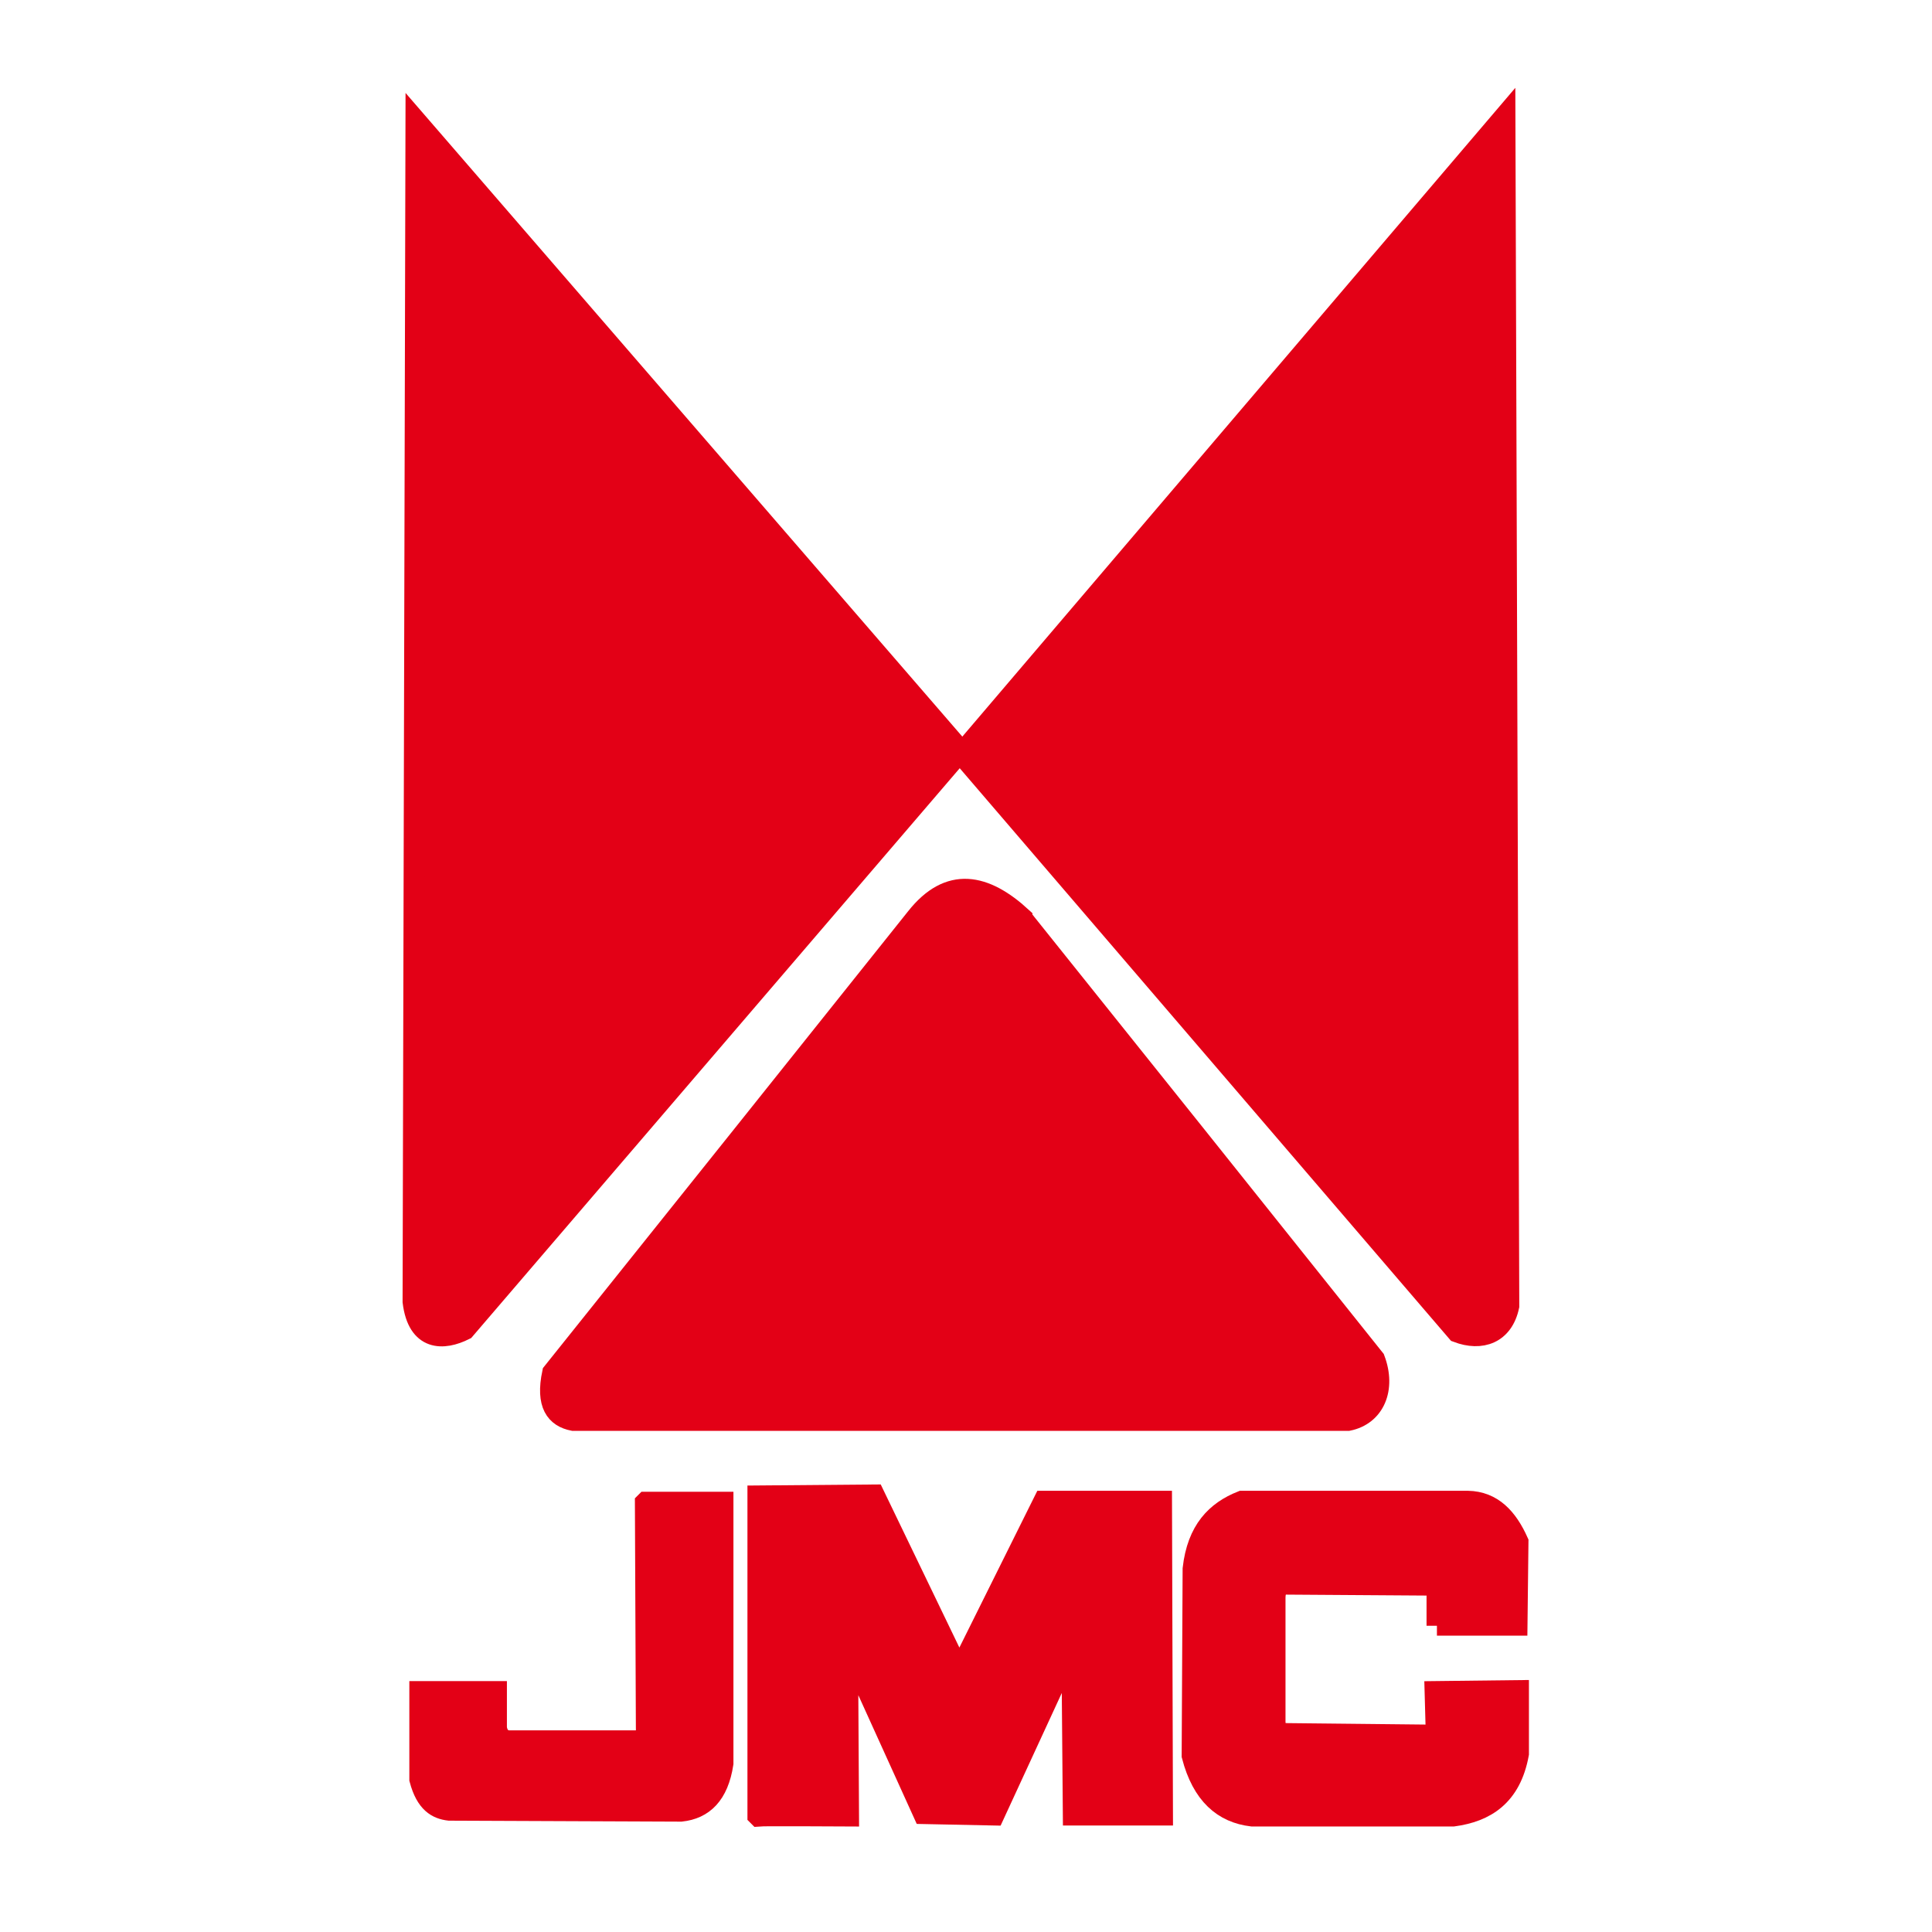
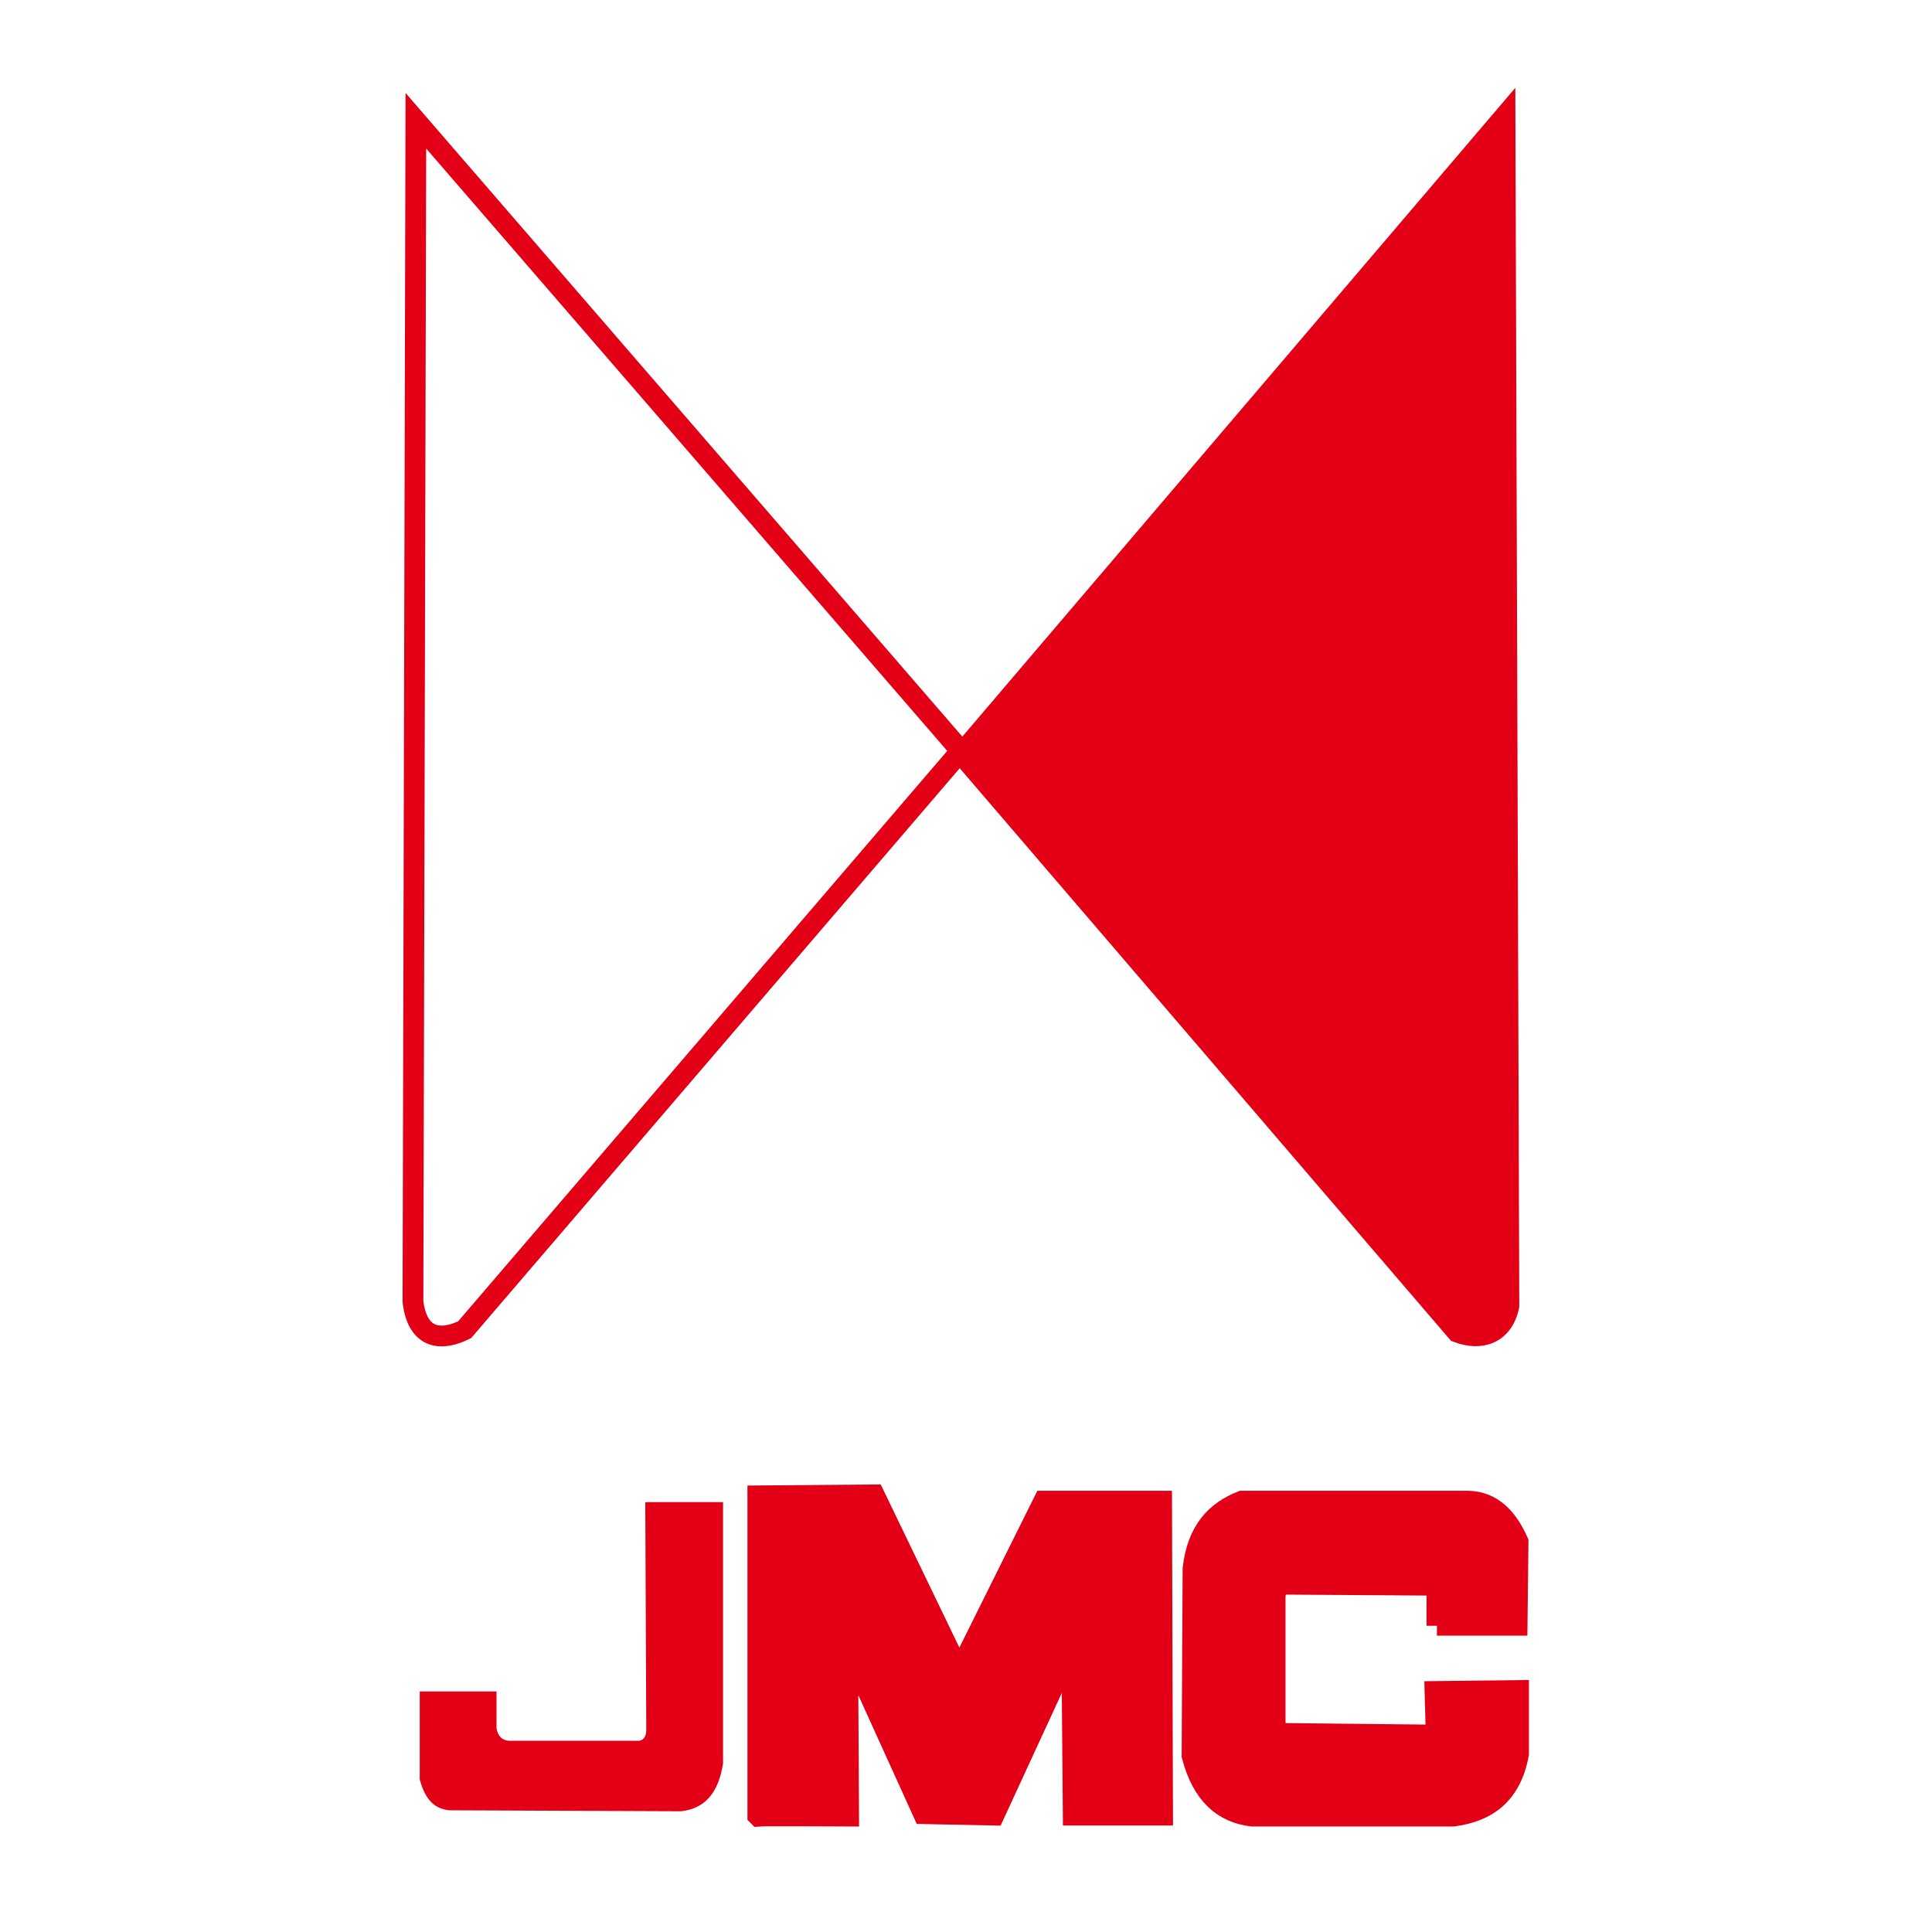
<svg xmlns="http://www.w3.org/2000/svg" id="Camada_1" data-name="Camada 1" viewBox="0 0 40 40">
  <defs>
    <style>
      .cls-1 {
        fill: none;
        stroke: #e30016;
        stroke-width: .43px;
      }

      .cls-2 {
        fill: #e30016;
        fill-rule: evenodd;
      }
    </style>
  </defs>
  <path class="cls-2" d="m19.9,15.61L31.16,2.4l.08,24.64c-.12.57-.57.73-1.07.54l-10.27-11.97Zm0,0" />
  <path class="cls-1" d="m19.9,15.61L31.16,2.4l.08,24.64c-.12.57-.57.73-1.07.54l-10.27-11.97Zm0,0" />
-   <path class="cls-2" d="m19.9,15.54l-10.28,11.99c-.44.22-.97.24-1.07-.58l.06-24.45,11.28,13.04Zm0,0" />
  <path class="cls-1" d="m19.9,15.54l-10.28,11.99c-.44.22-.97.24-1.07-.58l.06-24.45,11.28,13.04Zm0,0" />
-   <path class="cls-2" d="m21.16,19.01l3.61,4.51,3.69,4.62c.23.61,0,1.16-.55,1.27H11.87c-.36-.07-.57-.33-.43-.99l3.92-4.9,3.61-4.52c.68-.86,1.42-.71,2.19,0h0Zm0,0" />
-   <path class="cls-1" d="m21.16,19.01l3.61,4.51,3.69,4.62c.23.61,0,1.16-.55,1.27H11.87c-.36-.07-.57-.33-.43-.99l3.92-4.9,3.61-4.52c.68-.86,1.42-.71,2.19,0h0Zm0,0" />
  <path class="cls-2" d="m13.37,31.1c.07,0,1.6,0,1.6,0v5.41c-.1.65-.41.94-.87.99l-4.8-.02c-.25-.03-.48-.15-.61-.64v-1.82h1.59v.76c.03.18.13.25.25.26h2.71c.09-.02.15-.09.14-.28l-.02-4.65Zm0,0" />
-   <path class="cls-1" d="m13.37,31.1c.07,0,1.6,0,1.6,0v5.41c-.1.65-.41.94-.87.99l-4.8-.02c-.25-.03-.48-.15-.61-.64v-1.82h1.59v.76c.03.18.13.25.25.26h2.71c.09-.02.15-.09.14-.28l-.02-4.65Zm0,0" />
  <path class="cls-2" d="m15.7,37.6c.1-.01,1.87,0,1.87,0l-.02-3.51,1.57,3.46,1.46.03,1.61-3.49.03,3.49h1.85s-.02-6.5-.02-6.5h-2.44s-1.75,3.52-1.75,3.52l-1.76-3.64-2.41.02v6.62Zm0,0" />
  <path class="cls-1" d="m15.7,37.6c.1-.01,1.87,0,1.87,0l-.02-3.51,1.57,3.46,1.46.03,1.61-3.49.03,3.49h1.85s-.02-6.5-.02-6.5h-2.44s-1.75,3.52-1.75,3.52l-1.76-3.65-2.41.02v6.62Zm0,0" />
  <path class="cls-2" d="m29.75,33.65h1.66l.02-1.73c-.22-.49-.53-.83-1.04-.84h-4.68c-.53.21-.92.6-1.01,1.4l-.02,3.87c.21.81.65,1.18,1.24,1.25h4.17c.66-.09,1.19-.41,1.35-1.29v-1.31l-1.73.02.02.73c-.02.15-.12.18-.25.17l-2.85-.03c-.13.01-.22-.05-.23-.23v-2.58c0-.19.08-.29.26-.28l2.95.02c.13.02.18.1.14.25v.59Zm0,0" />
  <path class="cls-1" d="m29.75,33.65h1.66l.02-1.73c-.22-.49-.53-.83-1.04-.84h-4.68c-.53.21-.92.6-1.01,1.4l-.02,3.87c.21.81.65,1.18,1.24,1.25h4.17c.66-.09,1.19-.41,1.35-1.29v-1.31l-1.73.02.02.73c-.02.15-.12.18-.25.17l-2.85-.03c-.13.01-.22-.05-.23-.23v-2.58c0-.19.08-.29.26-.28l2.95.02c.13.02.18.1.14.25v.59Zm0,0" />
</svg>